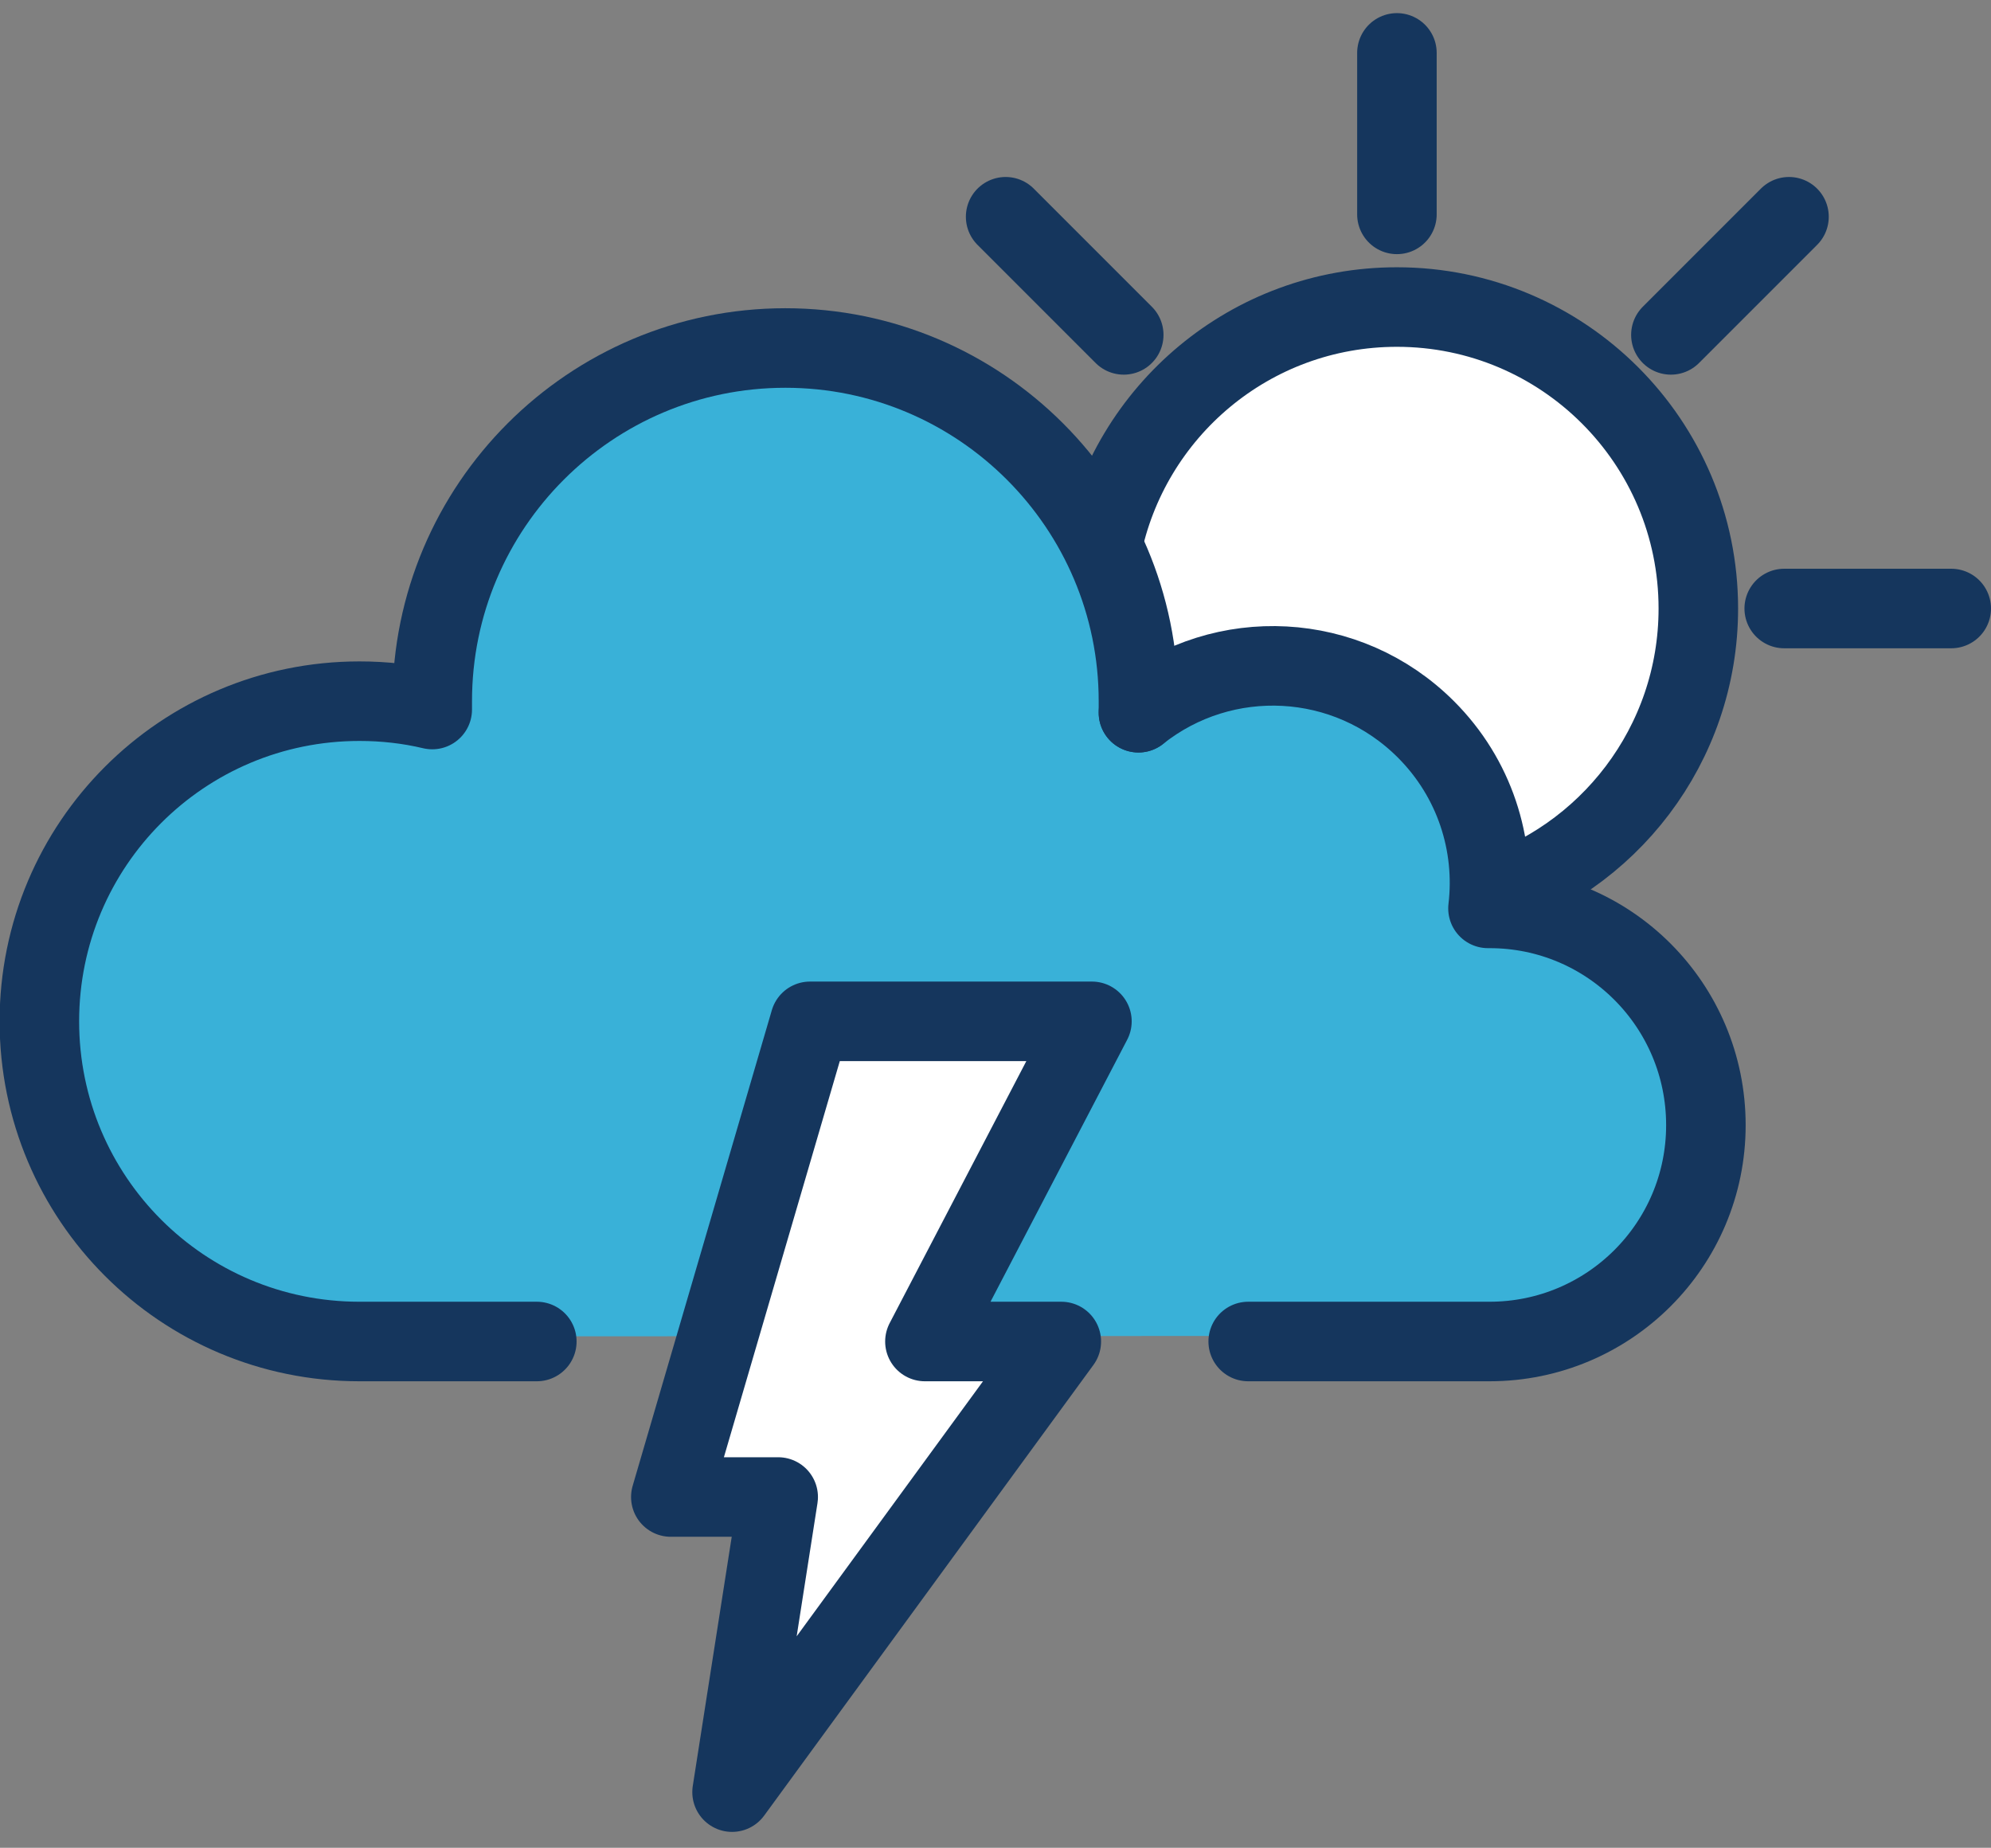
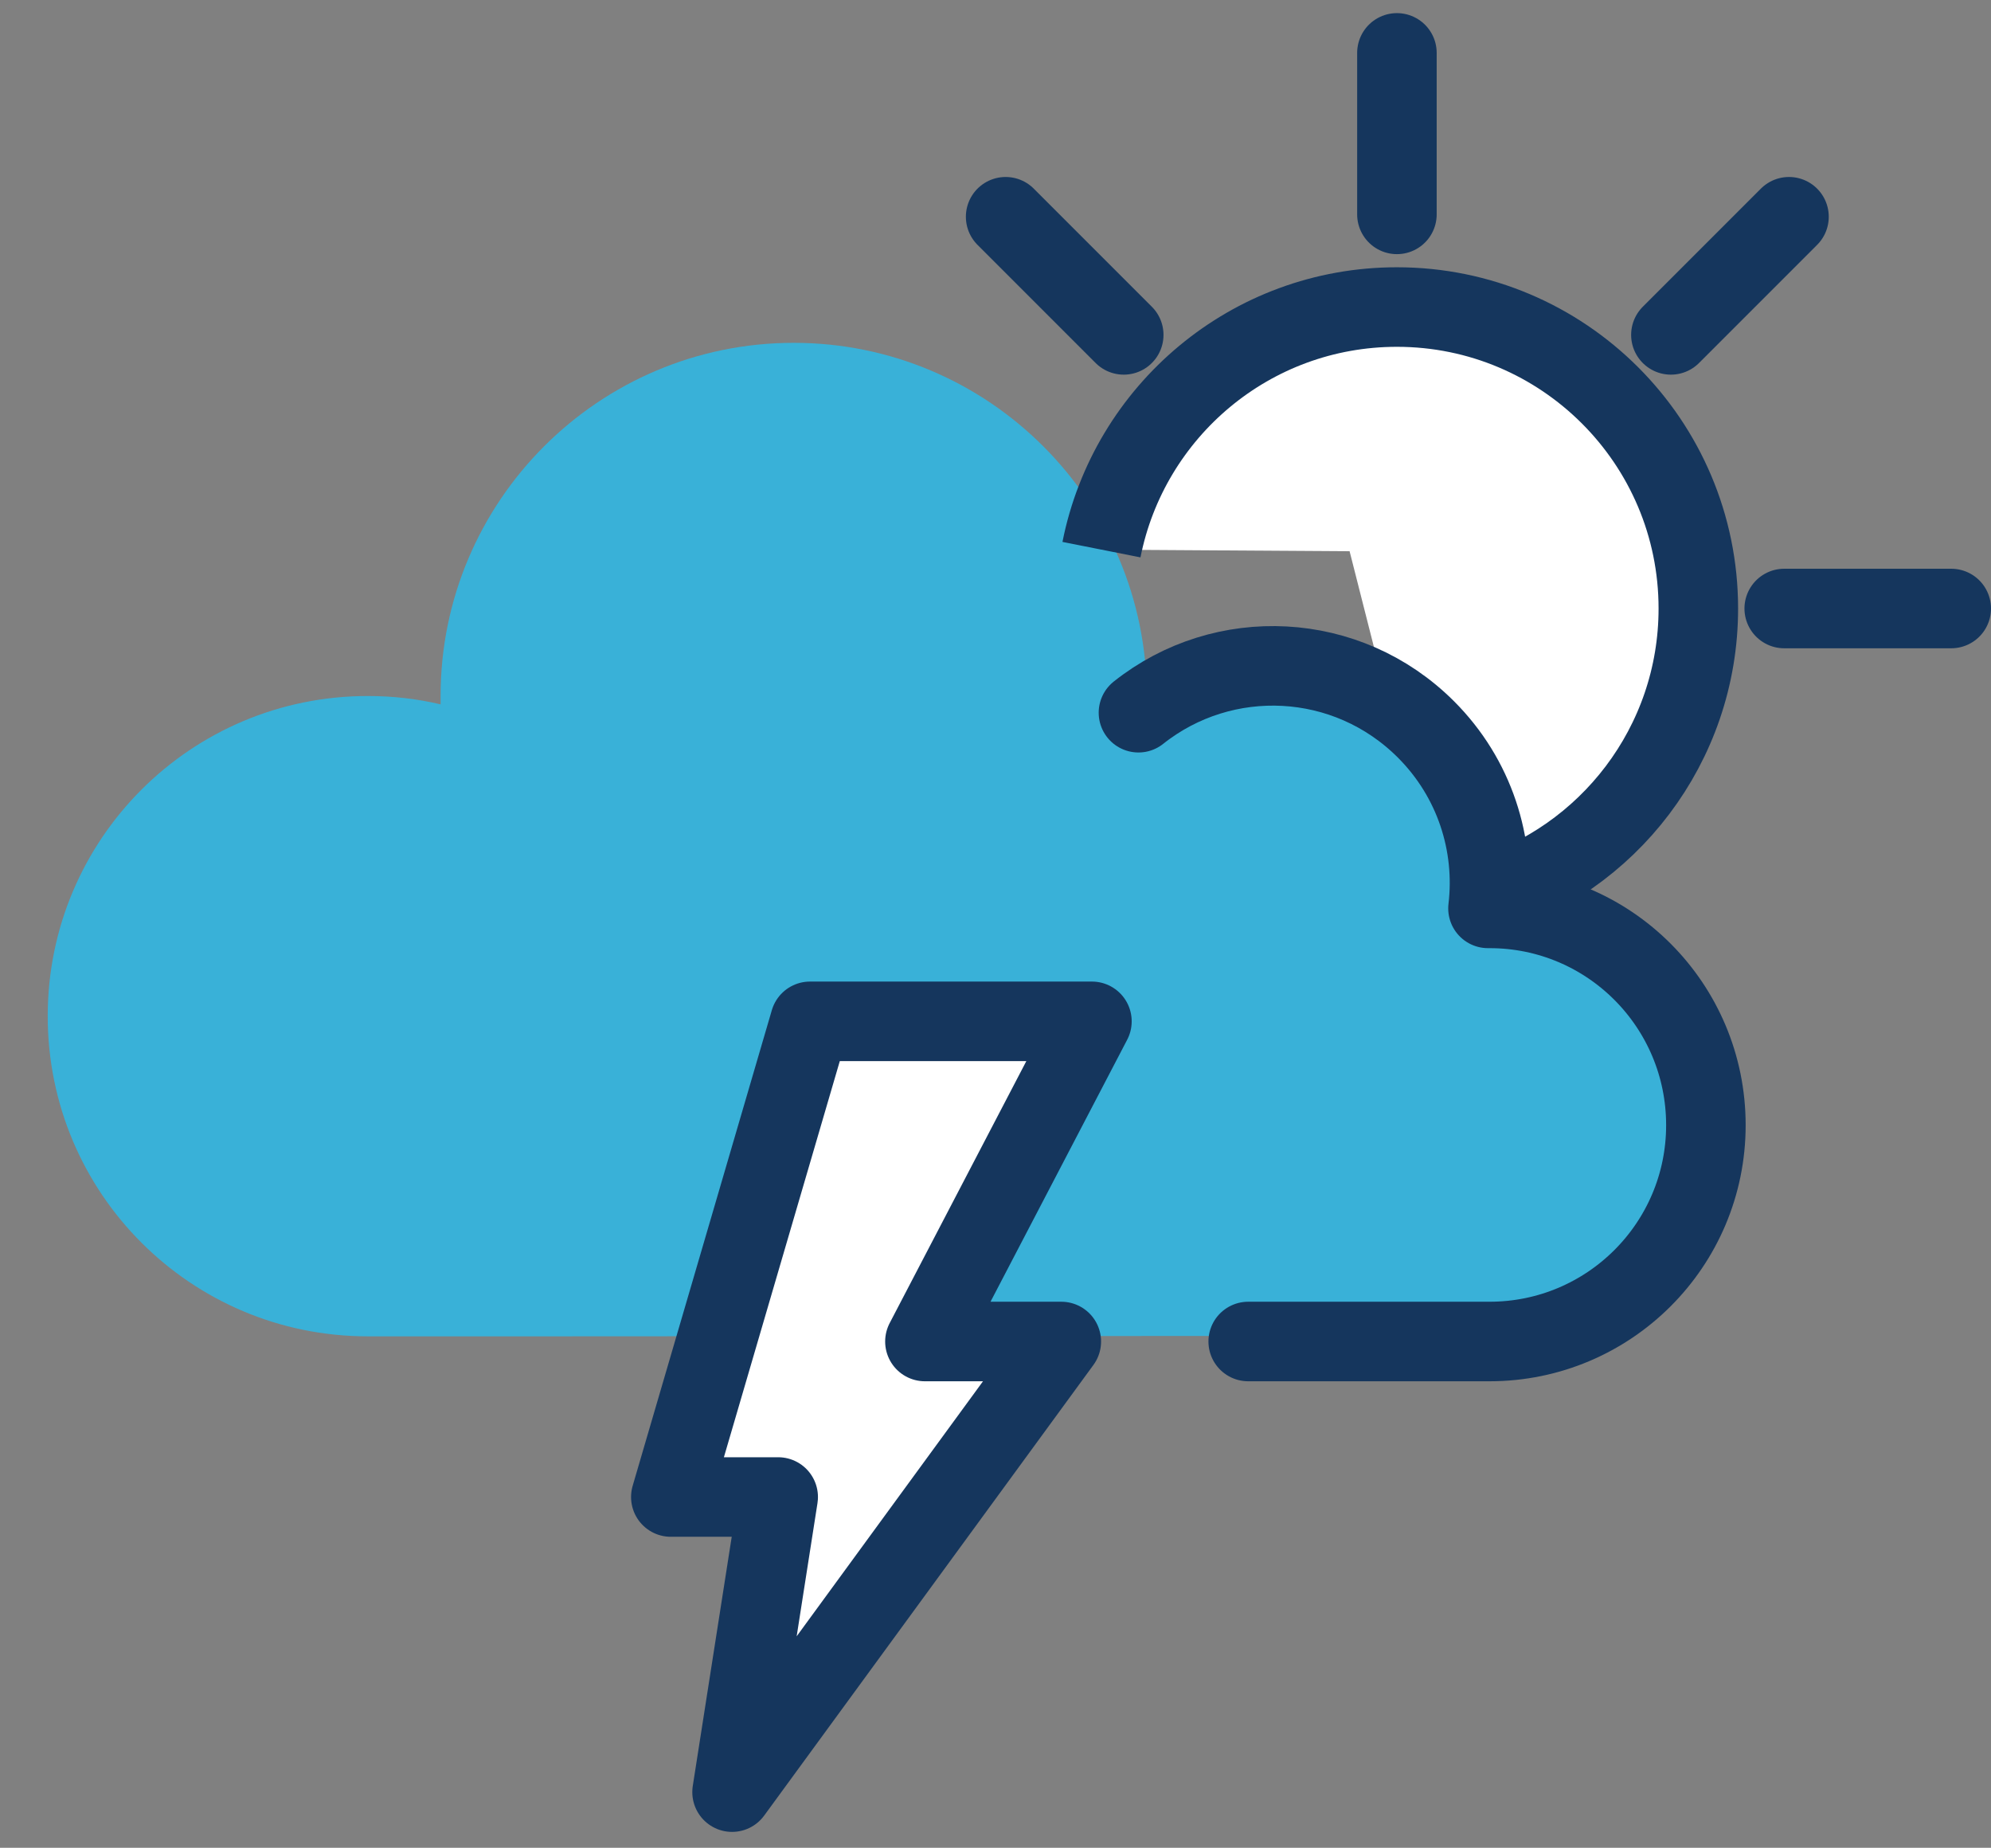
<svg xmlns="http://www.w3.org/2000/svg" id="_x31_" viewBox="0 0 50.07 46.46">
  <rect x="0" y="0" width="50.07" height="46.46" fill="#808080" stroke="none" />
  <defs>
    <style>
      .cls-1, .cls-2 {
        fill: #fff;
      }

      .cls-1, .cls-3 {
        stroke-linecap: round;
        stroke-linejoin: round;
      }

      .cls-1, .cls-3, .cls-4 {
        stroke: #15365d;
        stroke-width: 2px;
      }

      .cls-3, .cls-4 {
        fill: none;
      }

      .cls-5 {
        fill: #39b1d8;
      }

      .cls-4 {
        stroke-miterlimit: 10;
      }
    </style>
  </defs>
  <path class="cls-5" d="M31.6,33.59h6.07c3.01,0,5.44-2.44,5.44-5.44s-2.44-5.44-5.44-5.44h-.04c.19-1.6-.33-3.27-1.56-4.5-1.98-1.98-5.09-2.12-7.23-.42h0c0-.1,0-.19,0-.29,0-4.9-3.98-8.88-8.88-8.88s-8.88,3.98-8.88,8.88v.21c-.59-.14-1.2-.21-1.83-.21-4.45,0-8.05,3.6-8.05,8.05s3.6,8.05,8.05,8.05h4.46" />
-   <path class="cls-2" d="M27.7,13.82c.69-3.48,3.75-6.1,7.43-6.1,4.18,0,7.58,3.39,7.58,7.58,0,3.43-2.28,6.33-5.4,7.26,0,0-.09-3.22-2.43-5s-6.23-.03-6.23-.03l-.94-3.7Z" />
+   <path class="cls-2" d="M27.7,13.82c.69-3.48,3.75-6.1,7.43-6.1,4.18,0,7.58,3.39,7.58,7.58,0,3.43-2.28,6.33-5.4,7.26,0,0-.09-3.22-2.43-5l-.94-3.7Z" />
  <path class="cls-4" d="M27.7,13.82c.69-3.48,3.75-6.1,7.43-6.1,4.18,0,7.58,3.39,7.58,7.58,0,3.43-2.28,6.33-5.4,7.26" />
  <g>
-     <path class="cls-3" d="M28.63,17.92c0-.1,0-.19,0-.29,0-4.9-3.98-8.88-8.88-8.88s-8.88,3.98-8.88,8.88v.21c-.59-.14-1.2-.21-1.83-.21-4.45,0-8.05,3.6-8.05,8.05s3.6,8.05,8.05,8.05h4.46" />
    <path class="cls-3" d="M28.63,17.92c2.14-1.7,5.25-1.56,7.23.42,1.23,1.23,1.75,2.9,1.56,4.5h.04c3.01,0,5.44,2.44,5.44,5.45s-2.44,5.44-5.44,5.44h-6.07" />
    <line class="cls-3" x1="35.13" y1="1.33" x2="35.13" y2="5.39" />
    <line class="cls-3" x1="44.87" y1="15.3" x2="49.07" y2="15.3" />
    <line class="cls-3" x1="42.02" y1="8.42" x2="44.99" y2="5.45" />
    <line class="cls-3" x1="25.29" y1="5.45" x2="28.26" y2="8.42" />
    <polygon class="cls-1" points="20.37 25.68 16.87 37.64 19.57 37.64 18.41 45.06 26.69 33.73 23.26 33.73 27.46 25.68 20.37 25.68" />
  </g>
</svg>